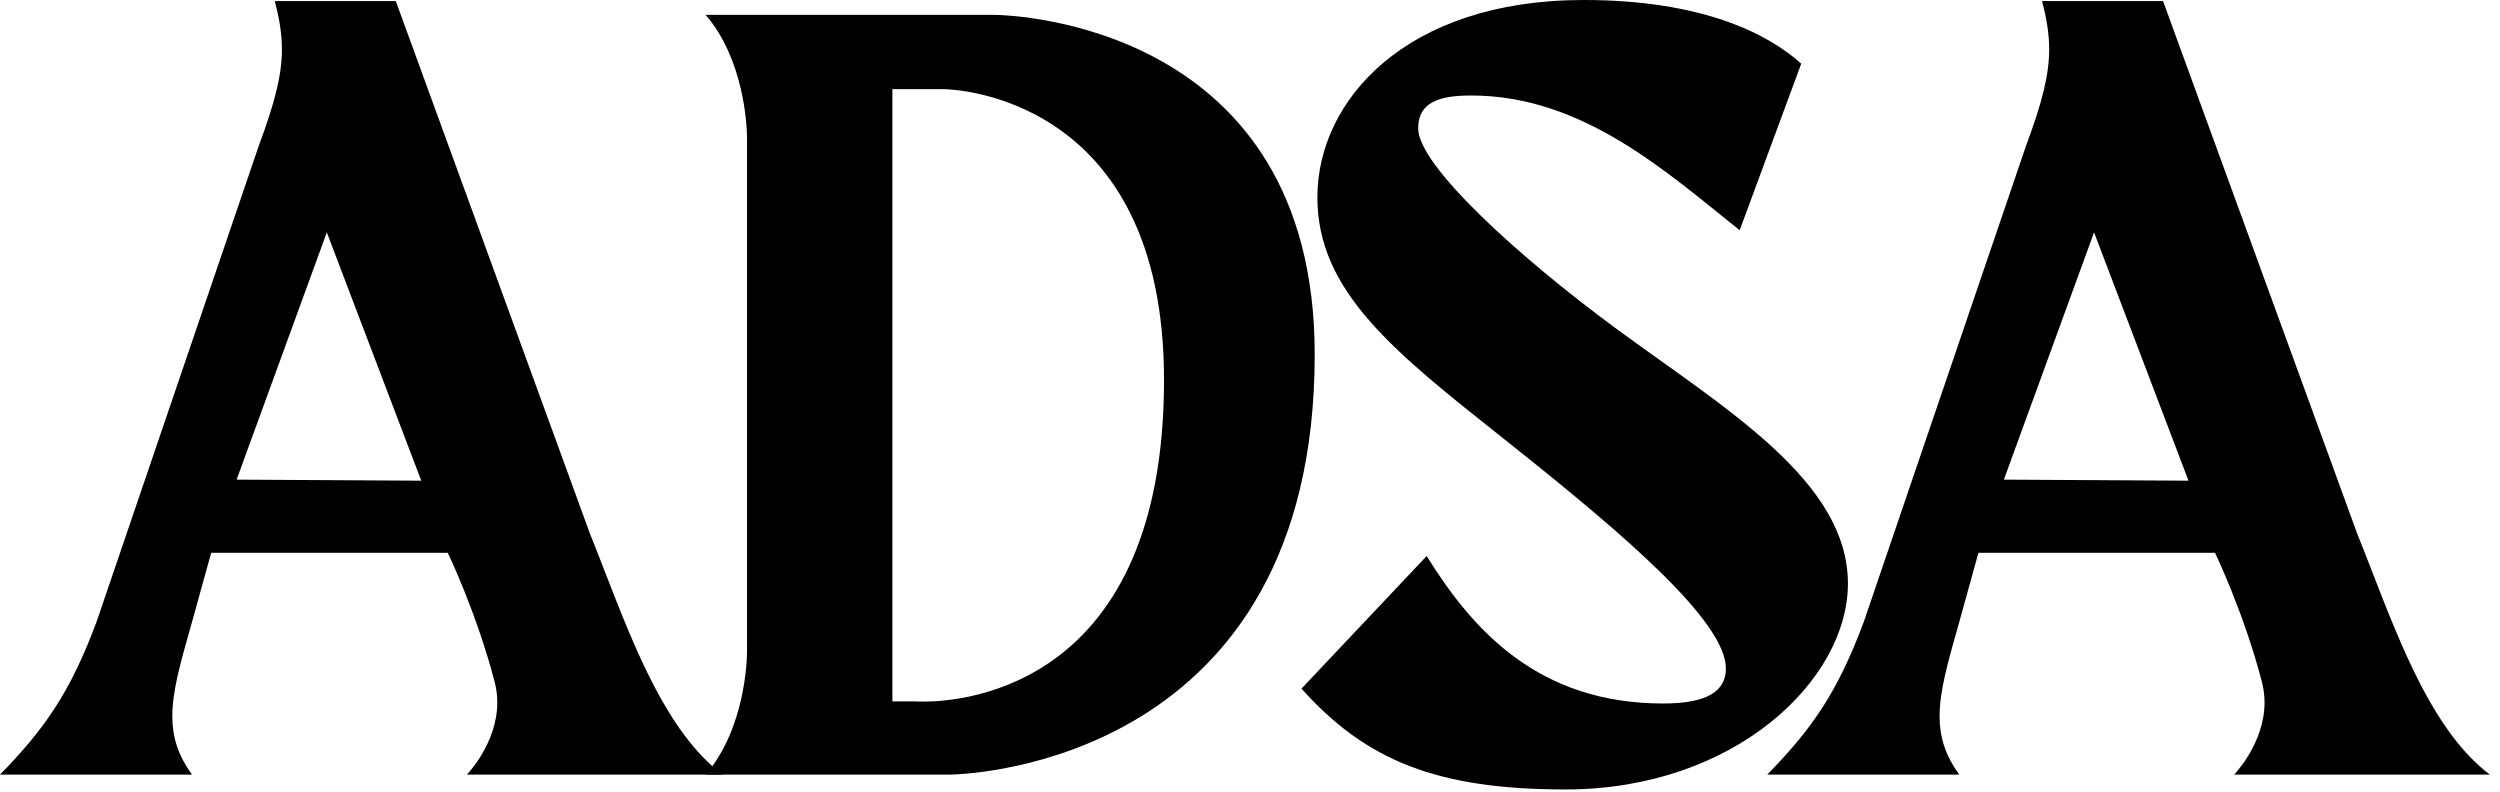
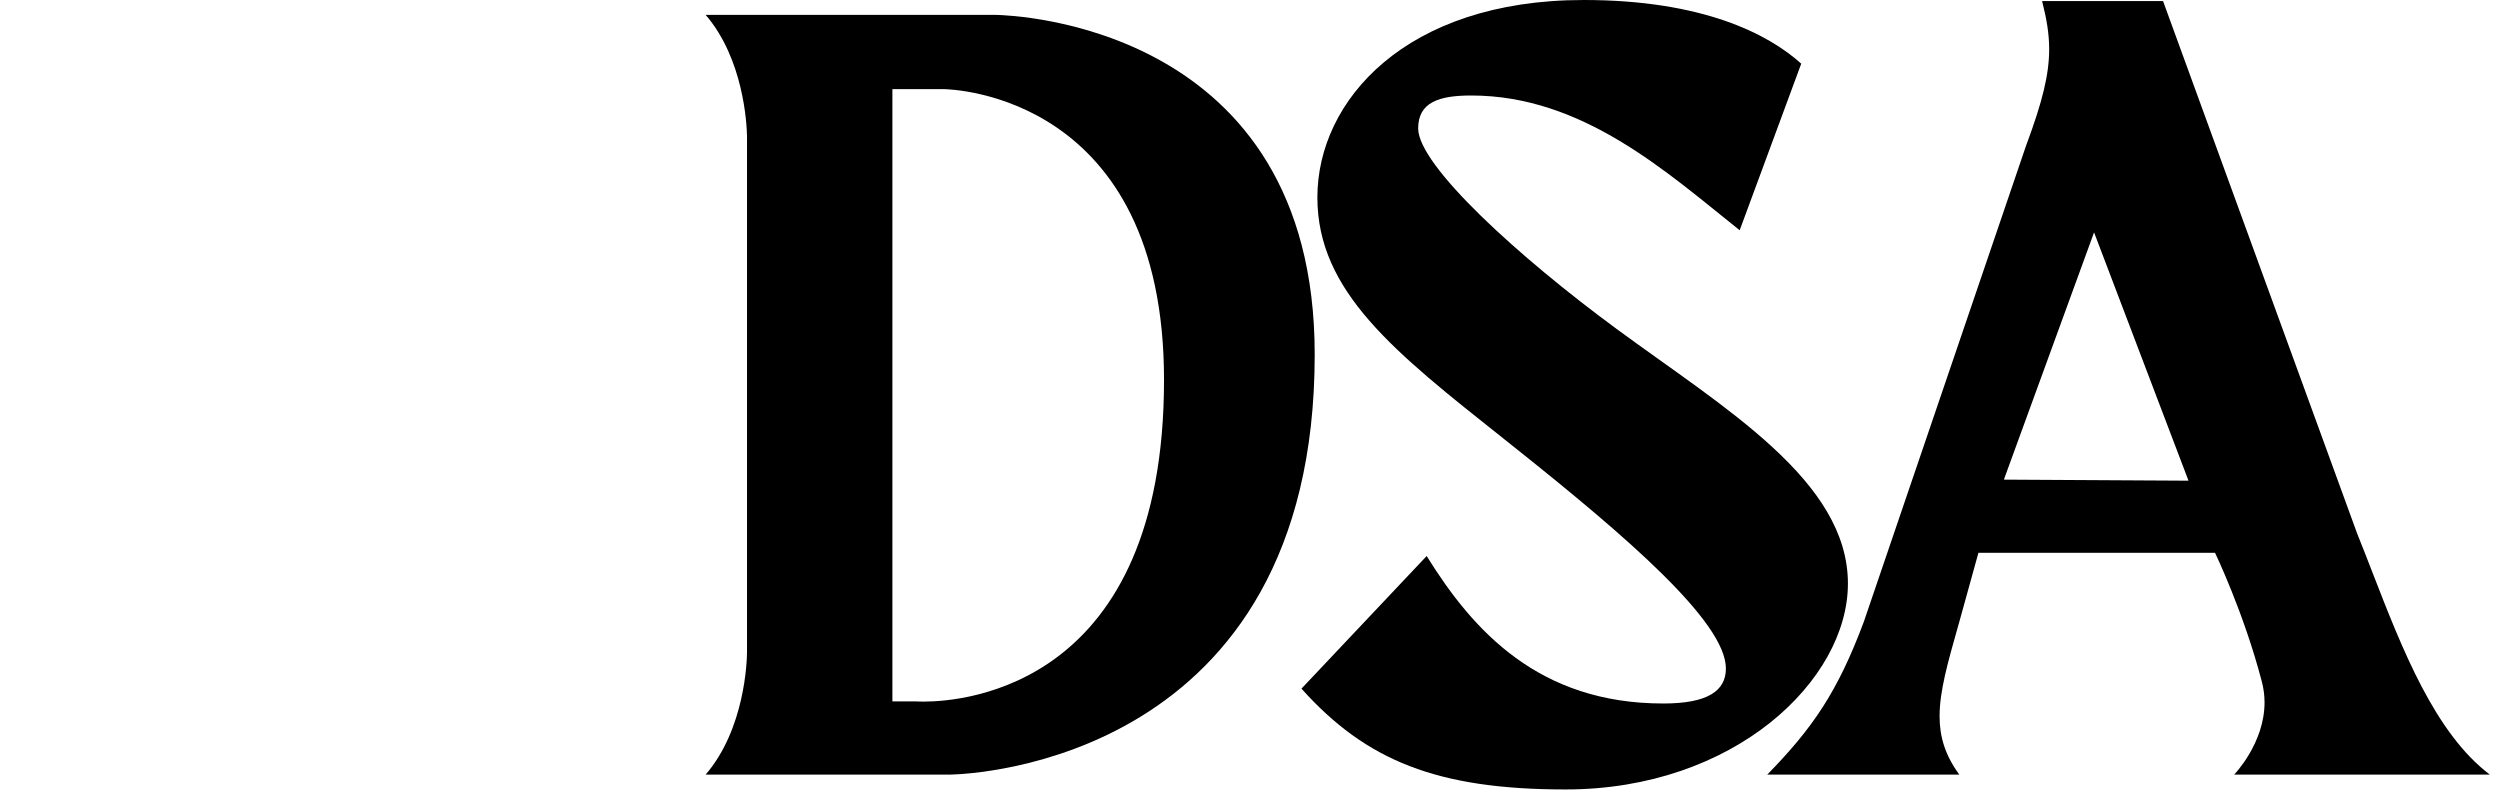
<svg xmlns="http://www.w3.org/2000/svg" width="120" height="38" viewBox="0 0 120 38" fill="none">
-   <path fill-rule="evenodd" clip-rule="evenodd" d="M8.271 34.377C8.271 35.369 8.538 36.25 9.219 37.181H0C2.139 34.991 3.362 33.259 4.635 29.846L12.428 6.978C13.211 4.877 13.532 3.568 13.532 2.361C13.532 1.607 13.407 0.893 13.192 0.051H18.998L28.319 25.619C28.562 26.221 28.806 26.849 29.055 27.491C30.469 31.134 32.043 35.188 34.685 37.181H22.41C22.41 37.181 23.87 35.684 23.87 33.717C23.87 33.389 23.829 33.048 23.735 32.699C22.869 29.388 21.494 26.536 21.494 26.536H10.136L9.219 29.846C9.201 29.91 9.183 29.972 9.166 30.034C8.656 31.831 8.271 33.185 8.271 34.377ZM11.358 23.022L20.22 23.073L15.687 11.154L11.358 23.022Z" fill="black" />
  <path fill-rule="evenodd" clip-rule="evenodd" d="M47.765 0.713C48.633 0.728 63.106 1.202 63.106 17.012C63.106 36.526 46.621 37.16 45.632 37.18L33.871 37.181C35.755 34.991 35.857 31.731 35.857 31.273L35.857 6.568C35.849 5.954 35.694 2.833 33.871 0.713L47.765 0.713ZM43.955 33.666C43.955 33.666 44.088 33.677 44.326 33.677C46.339 33.677 55.873 32.903 55.873 18.234C55.873 4.578 45.73 4.285 45.294 4.278L42.835 4.278V33.666H43.955Z" fill="black" />
  <path d="M75.152 37.894C83.25 37.894 88.7 32.648 88.7 28.013C88.7 23.073 82.792 19.609 77.597 15.789C72.902 12.337 68.072 7.946 68.072 6.163C68.072 4.9 69.091 4.584 70.619 4.584C75.967 4.584 79.991 8.251 83.505 11.052L86.459 3.056C84.88 1.63 81.722 0 76.018 0C67.461 0 63.234 4.839 63.234 9.473C63.234 14.007 66.952 16.91 72.147 21.035L72.796 21.552C77.98 25.688 82.843 29.838 82.843 32.088C82.843 33.157 81.977 33.768 79.838 33.768C73.879 33.768 70.721 30.305 68.48 26.689L62.47 33.055C65.577 36.519 68.989 37.894 75.152 37.894Z" fill="black" />
-   <path fill-rule="evenodd" clip-rule="evenodd" d="M93.1 34.377C93.1 35.369 93.366 36.25 94.047 37.181H84.828C86.967 34.991 88.19 33.259 89.463 29.846L97.256 6.978C98.04 4.877 98.36 3.568 98.36 2.361C98.36 1.607 98.235 0.893 98.02 0.051H103.826L113.147 25.619C113.391 26.221 113.634 26.849 113.883 27.491C115.297 31.134 116.871 35.188 119.513 37.181H107.239C107.239 37.181 108.698 35.684 108.698 33.717C108.698 33.389 108.657 33.048 108.563 32.699C107.697 29.388 106.322 26.536 106.322 26.536H94.964L94.047 29.846C94.029 29.91 94.011 29.972 93.994 30.034C93.484 31.831 93.1 33.185 93.1 34.377ZM96.186 23.022L105.048 23.073L100.515 11.154L96.186 23.022Z" fill="black" />
+   <path fill-rule="evenodd" clip-rule="evenodd" d="M93.1 34.377C93.1 35.369 93.366 36.25 94.047 37.181H84.828C86.967 34.991 88.19 33.259 89.463 29.846L97.256 6.978C98.04 4.877 98.36 3.568 98.36 2.361C98.36 1.607 98.235 0.893 98.02 0.051H103.826L113.147 25.619C113.391 26.221 113.634 26.849 113.883 27.491C115.297 31.134 116.871 35.188 119.513 37.181H107.239C107.239 37.181 108.698 35.684 108.698 33.717C108.698 33.389 108.657 33.048 108.563 32.699C107.697 29.388 106.322 26.536 106.322 26.536H94.964L94.047 29.846C94.029 29.91 94.011 29.972 93.994 30.034C93.484 31.831 93.1 33.185 93.1 34.377ZM96.186 23.022L105.048 23.073L100.515 11.154L96.186 23.022" fill="black" />
</svg>